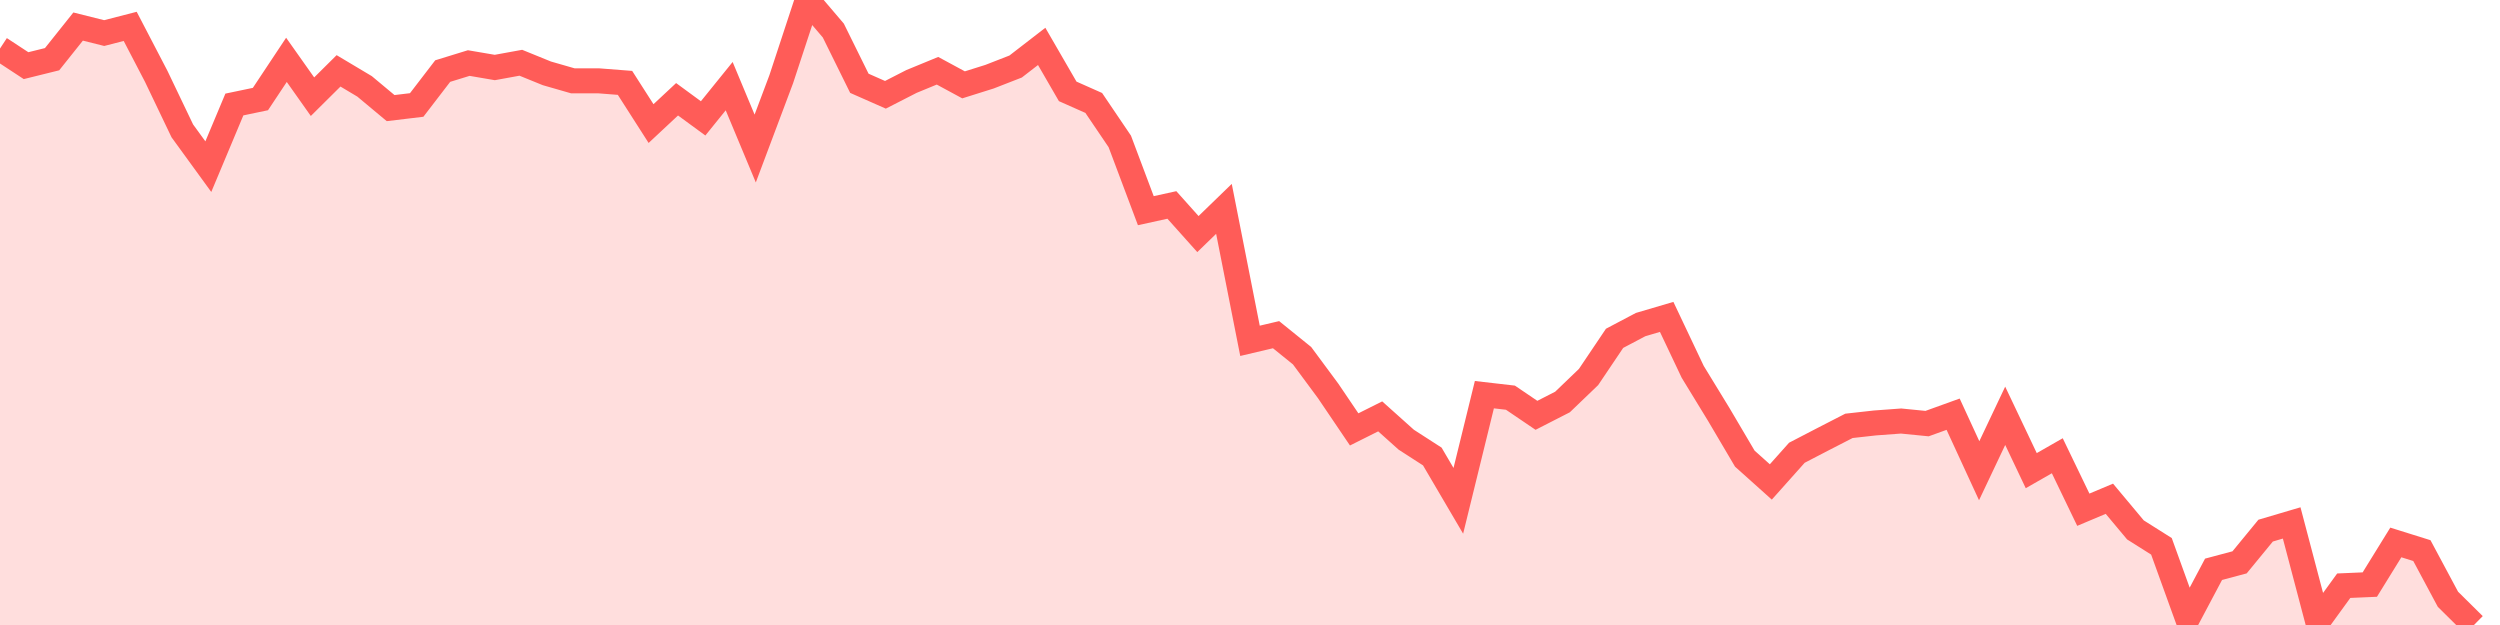
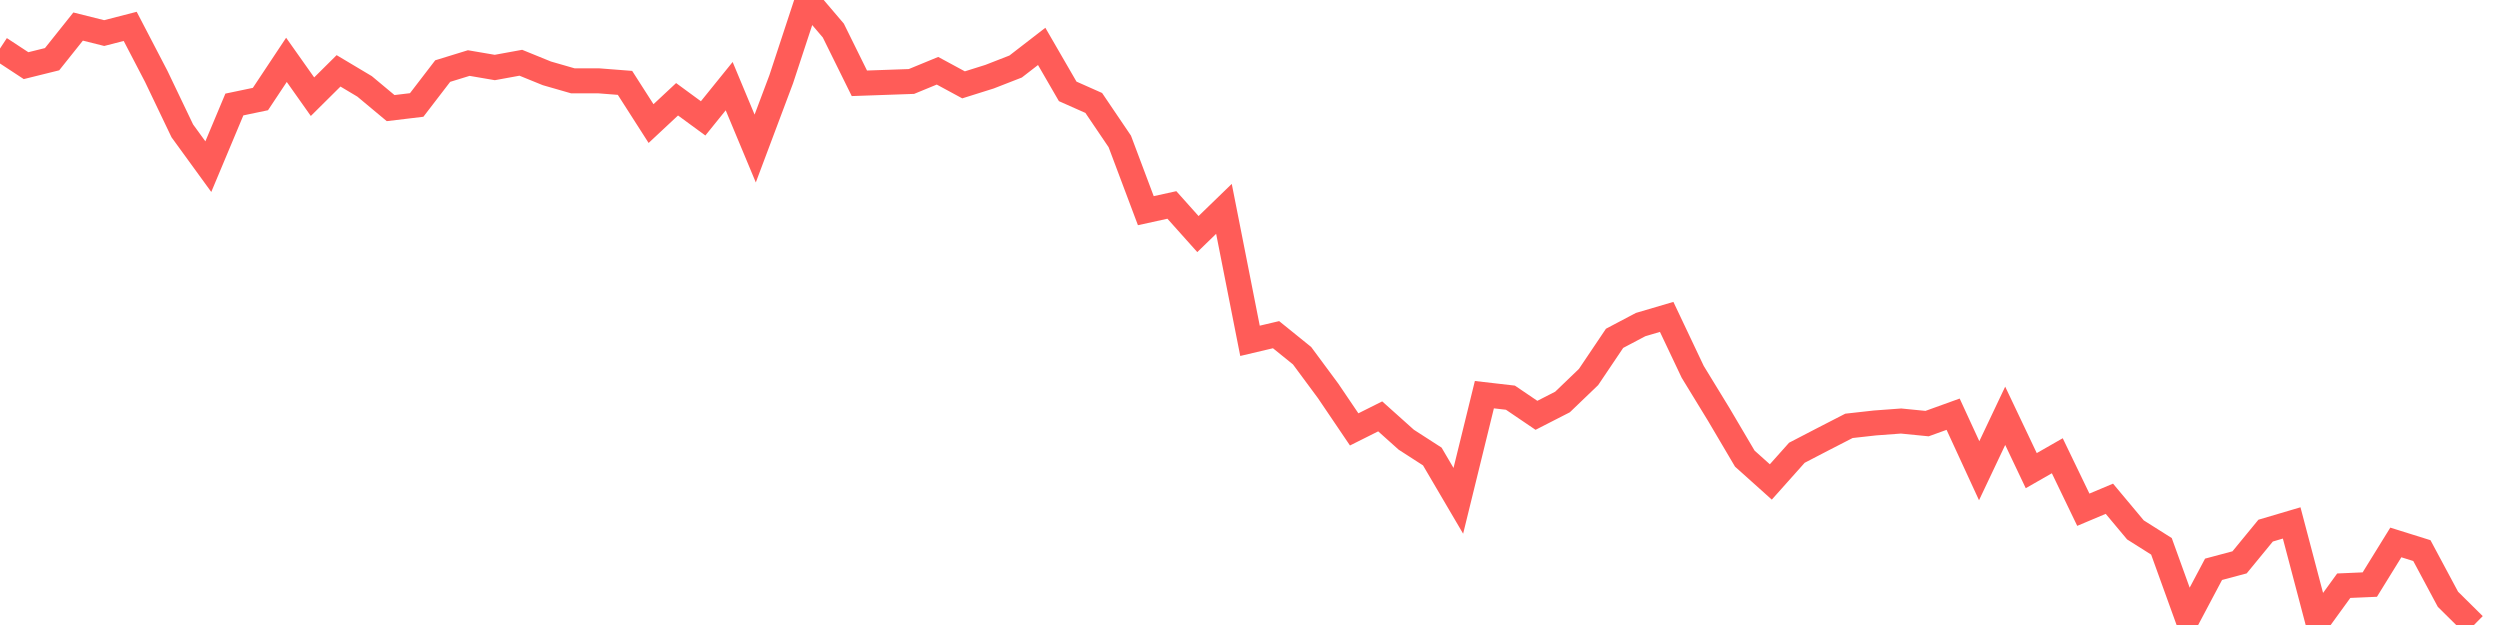
<svg xmlns="http://www.w3.org/2000/svg" width="100" height="25">
-   <path d="M0,1.942L1.042,2.626L2.083,2.368L3.125,1.062L4.167,1.323L5.208,1.055L6.25,3.056L7.292,5.234L8.333,6.666L9.375,4.18L10.417,3.962L11.458,2.394L12.5,3.868L13.542,2.834L14.583,3.455L15.625,4.324L16.667,4.199L17.708,2.843L18.75,2.522L19.792,2.7L20.833,2.51L21.875,2.934L22.917,3.234L23.958,3.234L25,3.315L26.042,4.943L27.083,3.971L28.125,4.735L29.167,3.446L30.208,5.941L31.25,3.167L32.292,0L33.333,1.222L34.375,3.332L35.417,3.792L36.458,3.259L37.5,2.83L38.542,3.394L39.583,3.067L40.625,2.661L41.667,1.856L42.708,3.655L43.75,4.118L44.792,5.658L45.833,8.427L46.875,8.198L47.917,9.363L48.958,8.354L50,13.633L51.042,13.387L52.083,14.228L53.125,15.636L54.167,17.176L55.208,16.655L56.25,17.588L57.292,18.26L58.333,20.033L59.375,15.787L60.417,15.907L61.458,16.613L62.5,16.08L63.542,15.08L64.583,13.533L65.625,12.983L66.667,12.676L67.708,14.873L68.75,16.578L69.792,18.345L70.833,19.278L71.875,18.11L72.917,17.569L73.958,17.034L75,16.918L76.042,16.841L77.083,16.944L78.125,16.568L79.167,18.829L80.208,16.632L81.25,18.826L82.292,18.23L83.333,20.389L84.375,19.95L85.417,21.196L86.458,21.853L87.5,24.737L88.542,22.772L89.583,22.494L90.625,21.225L91.667,20.917L92.708,24.864L93.75,23.428L94.792,23.383L95.833,21.698L96.875,22.024L97.917,23.97L98.958,25L98.958,25L97.917,25L96.875,25L95.833,25L94.792,25L93.75,25L92.708,25L91.667,25L90.625,25L89.583,25L88.542,25L87.5,25L86.458,25L85.417,25L84.375,25L83.333,25L82.292,25L81.25,25L80.208,25L79.167,25L78.125,25L77.083,25L76.042,25L75,25L73.958,25L72.917,25L71.875,25L70.833,25L69.792,25L68.75,25L67.708,25L66.667,25L65.625,25L64.583,25L63.542,25L62.5,25L61.458,25L60.417,25L59.375,25L58.333,25L57.292,25L56.25,25L55.208,25L54.167,25L53.125,25L52.083,25L51.042,25L50,25L48.958,25L47.917,25L46.875,25L45.833,25L44.792,25L43.75,25L42.708,25L41.667,25L40.625,25L39.583,25L38.542,25L37.5,25L36.458,25L35.417,25L34.375,25L33.333,25L32.292,25L31.25,25L30.208,25L29.167,25L28.125,25L27.083,25L26.042,25L25,25L23.958,25L22.917,25L21.875,25L20.833,25L19.792,25L18.75,25L17.708,25L16.667,25L15.625,25L14.583,25L13.542,25L12.5,25L11.458,25L10.417,25L9.375,25L8.333,25L7.292,25L6.25,25L5.208,25L4.167,25L3.125,25L2.083,25L1.042,25L0,25Z" fill="#ff5c58" opacity="0.2" />
-   <path d="M0,1.942L1.042,2.626L2.083,2.368L3.125,1.062L4.167,1.323L5.208,1.055L6.25,3.056L7.292,5.234L8.333,6.666L9.375,4.18L10.417,3.962L11.458,2.394L12.5,3.868L13.542,2.834L14.583,3.455L15.625,4.324L16.667,4.199L17.708,2.843L18.75,2.522L19.792,2.7L20.833,2.51L21.875,2.934L22.917,3.234L23.958,3.234L25,3.315L26.042,4.943L27.083,3.971L28.125,4.735L29.167,3.446L30.208,5.941L31.25,3.167L32.292,0L33.333,1.222L34.375,3.332L35.417,3.792L36.458,3.259L37.5,2.83L38.542,3.394L39.583,3.067L40.625,2.661L41.667,1.856L42.708,3.655L43.75,4.118L44.792,5.658L45.833,8.427L46.875,8.198L47.917,9.363L48.958,8.354L50,13.633L51.042,13.387L52.083,14.228L53.125,15.636L54.167,17.176L55.208,16.655L56.25,17.588L57.292,18.26L58.333,20.033L59.375,15.787L60.417,15.907L61.458,16.613L62.5,16.08L63.542,15.08L64.583,13.533L65.625,12.983L66.667,12.676L67.708,14.873L68.75,16.578L69.792,18.345L70.833,19.278L71.875,18.11L72.917,17.569L73.958,17.034L75,16.918L76.042,16.841L77.083,16.944L78.125,16.568L79.167,18.829L80.208,16.632L81.25,18.826L82.292,18.23L83.333,20.389L84.375,19.95L85.417,21.196L86.458,21.853L87.5,24.737L88.542,22.772L89.583,22.494L90.625,21.225L91.667,20.917L92.708,24.864L93.75,23.428L94.792,23.383L95.833,21.698L96.875,22.024L97.917,23.97L98.958,25" stroke="#ff5c58" fill="none" />
+   <path d="M0,1.942L1.042,2.626L2.083,2.368L3.125,1.062L4.167,1.323L5.208,1.055L6.25,3.056L7.292,5.234L8.333,6.666L9.375,4.18L10.417,3.962L11.458,2.394L12.5,3.868L13.542,2.834L14.583,3.455L15.625,4.324L16.667,4.199L17.708,2.843L18.75,2.522L19.792,2.7L20.833,2.51L21.875,2.934L22.917,3.234L23.958,3.234L25,3.315L26.042,4.943L27.083,3.971L28.125,4.735L29.167,3.446L30.208,5.941L31.25,3.167L32.292,0L33.333,1.222L34.375,3.332L36.458,3.259L37.5,2.83L38.542,3.394L39.583,3.067L40.625,2.661L41.667,1.856L42.708,3.655L43.75,4.118L44.792,5.658L45.833,8.427L46.875,8.198L47.917,9.363L48.958,8.354L50,13.633L51.042,13.387L52.083,14.228L53.125,15.636L54.167,17.176L55.208,16.655L56.25,17.588L57.292,18.26L58.333,20.033L59.375,15.787L60.417,15.907L61.458,16.613L62.5,16.08L63.542,15.08L64.583,13.533L65.625,12.983L66.667,12.676L67.708,14.873L68.75,16.578L69.792,18.345L70.833,19.278L71.875,18.11L72.917,17.569L73.958,17.034L75,16.918L76.042,16.841L77.083,16.944L78.125,16.568L79.167,18.829L80.208,16.632L81.25,18.826L82.292,18.23L83.333,20.389L84.375,19.95L85.417,21.196L86.458,21.853L87.5,24.737L88.542,22.772L89.583,22.494L90.625,21.225L91.667,20.917L92.708,24.864L93.75,23.428L94.792,23.383L95.833,21.698L96.875,22.024L97.917,23.97L98.958,25" stroke="#ff5c58" fill="none" />
</svg>